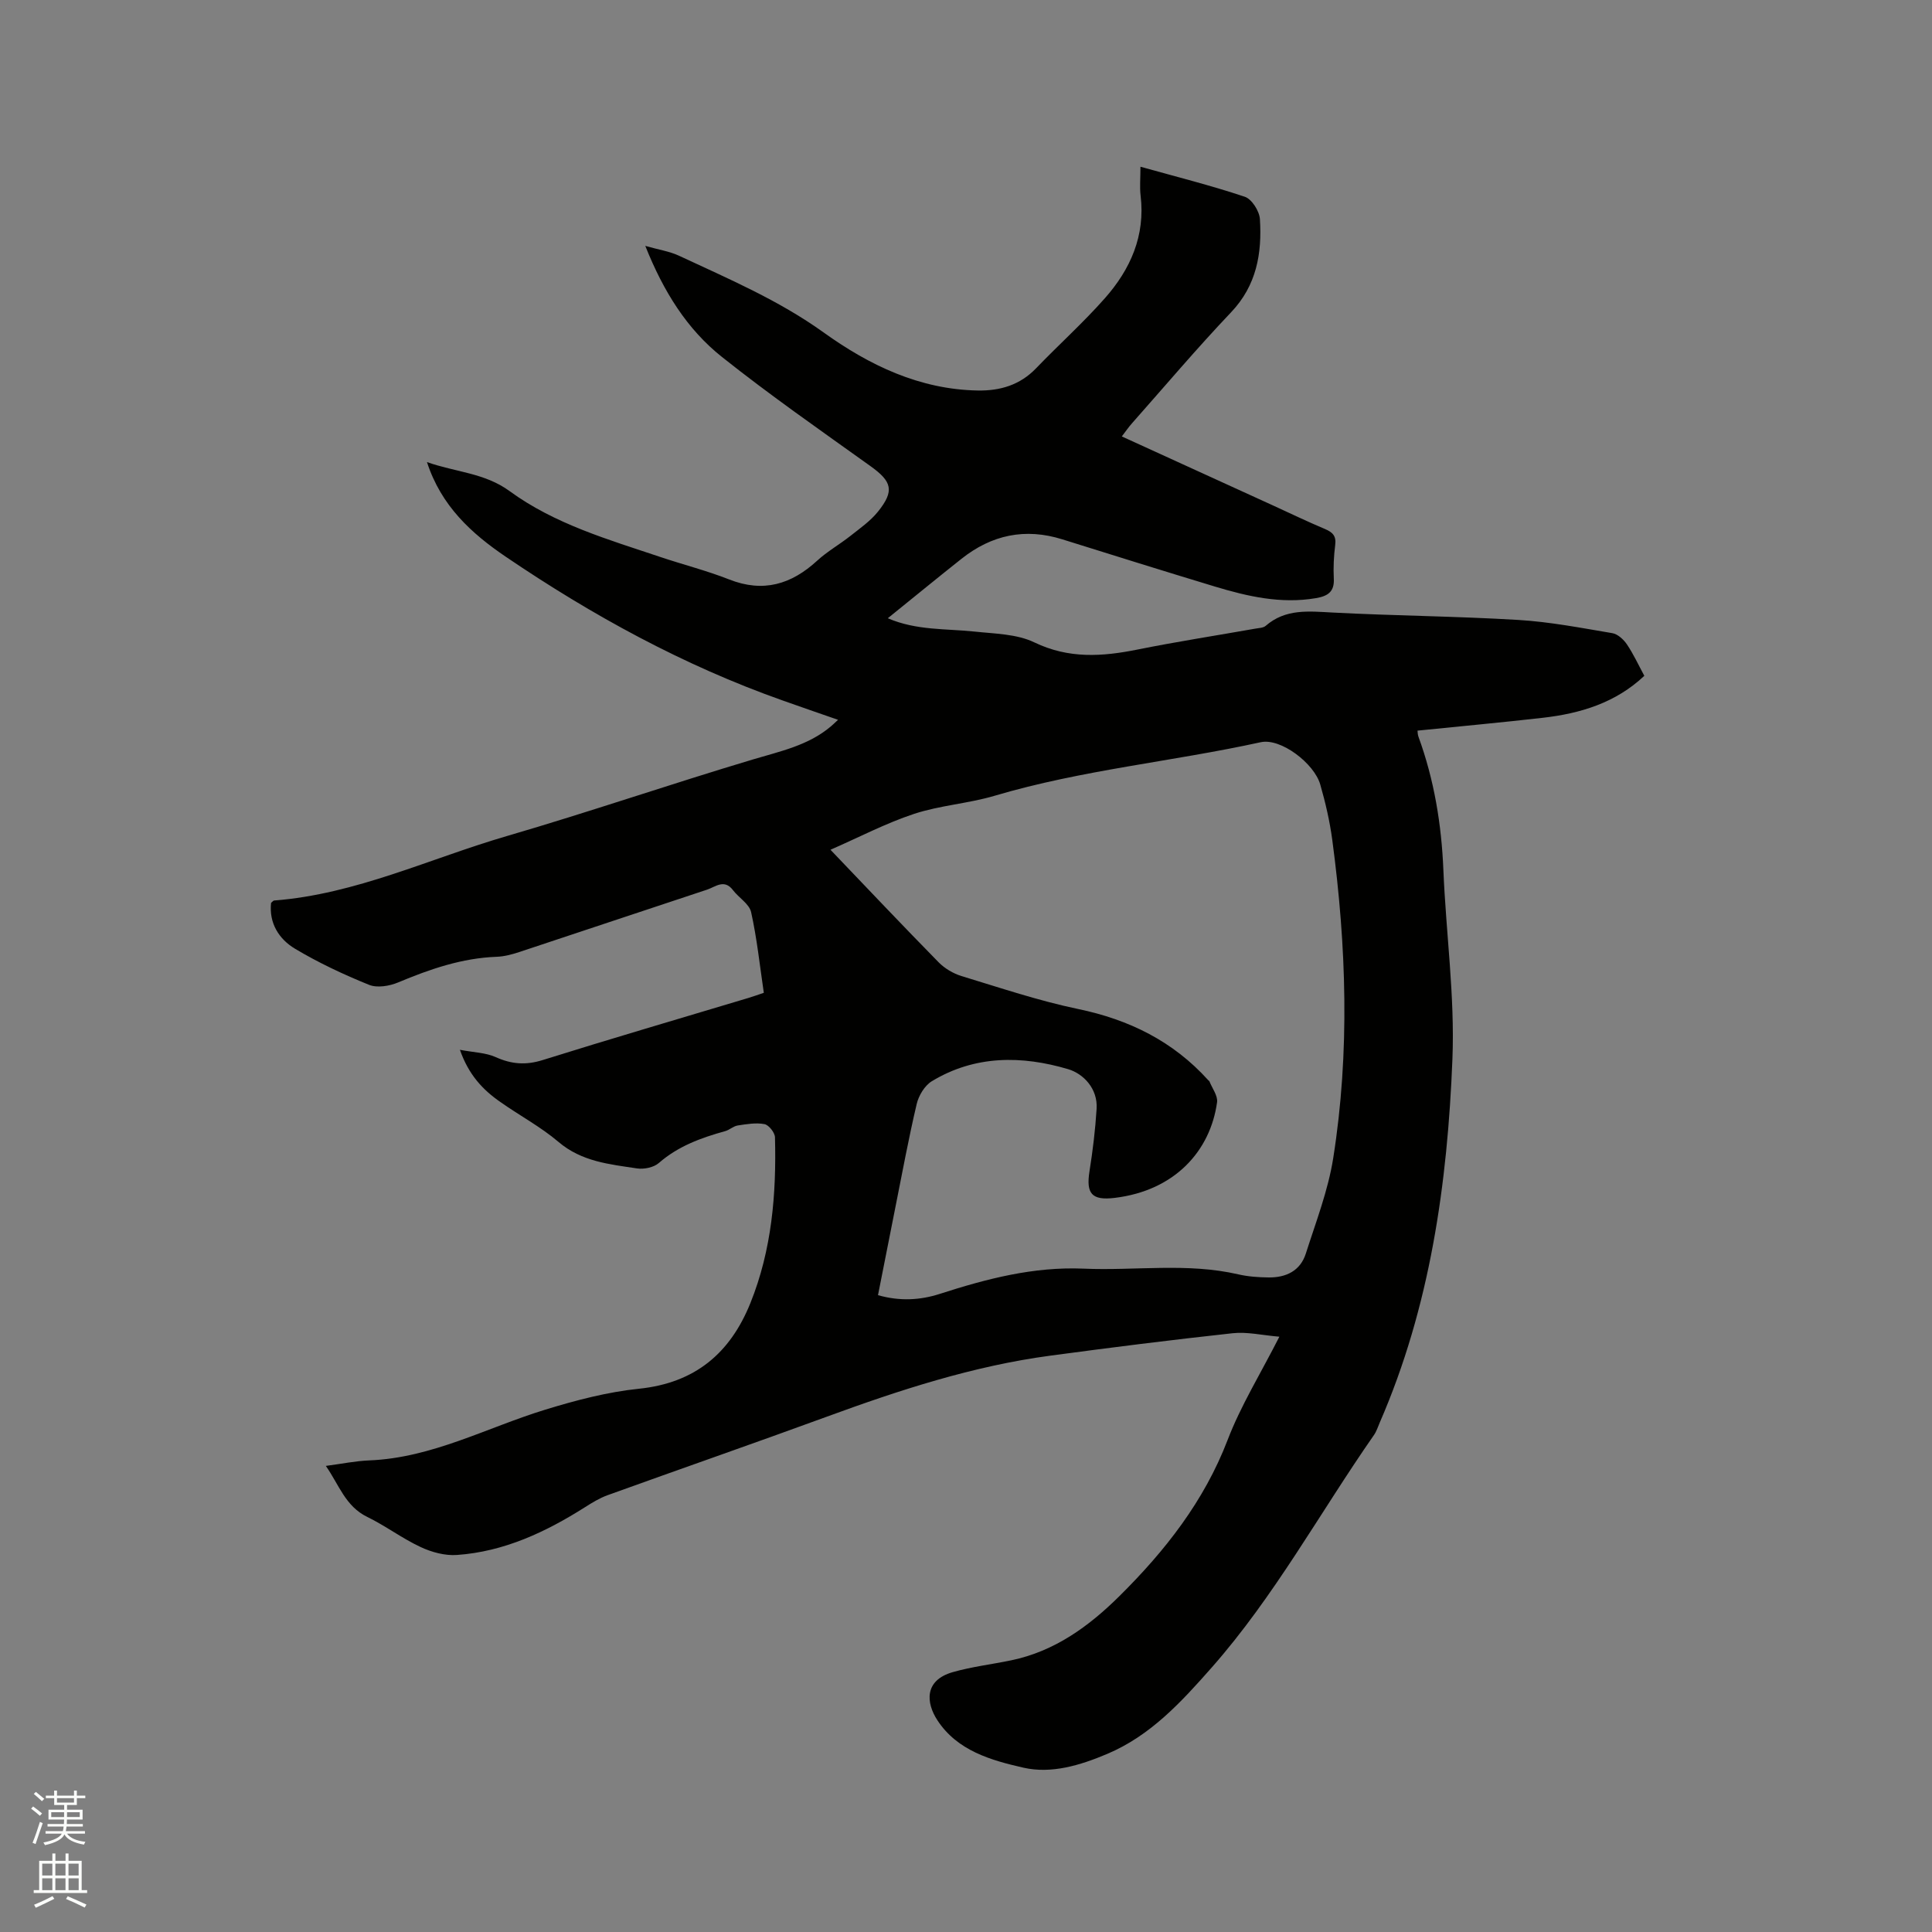
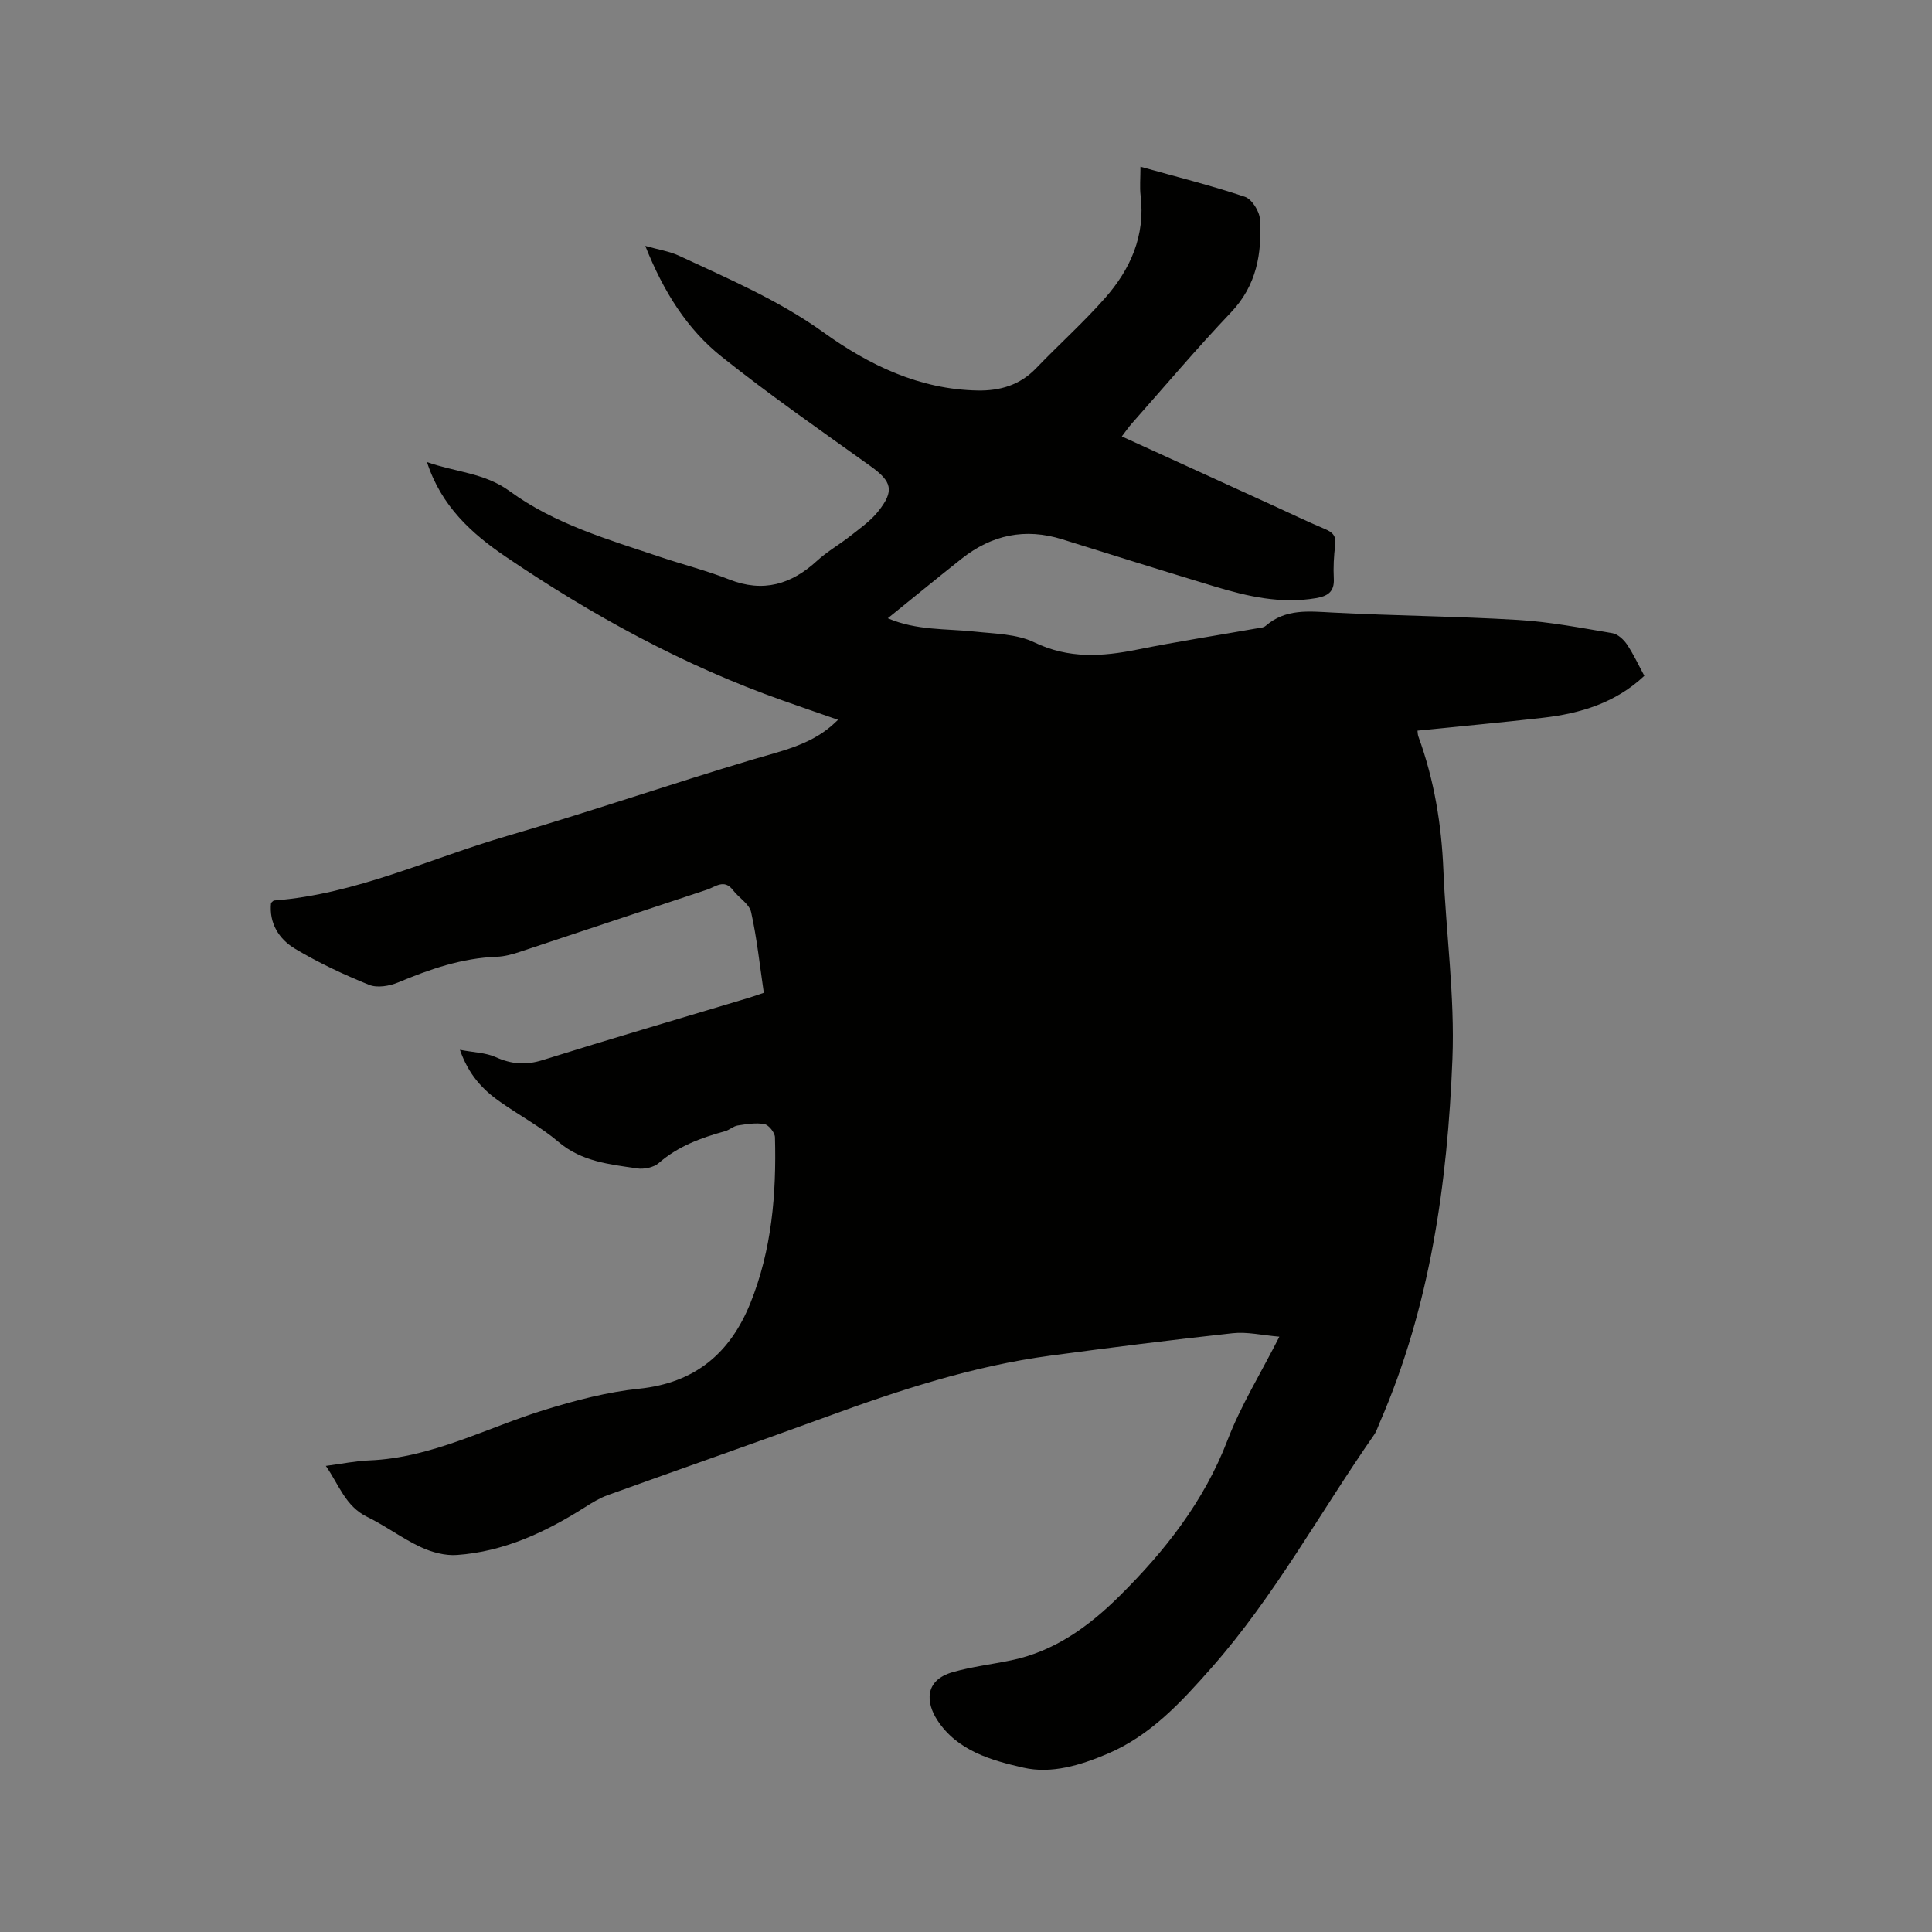
<svg xmlns="http://www.w3.org/2000/svg" enable-background="new 0 0 400 400" viewBox="0 0 400 400">
  <rect x="0" y="0" width="400" height="400" fill="#808080" stroke="none" />
-   <path d="m6.44 374.46.42-.45c.65.47 1.27.95 1.85 1.44l-.45.49c-.65-.56-1.25-1.06-1.82-1.48m.93 7.33-.63-.26c.55-1.36 1.05-2.8 1.52-4.33.19.1.38.19.59.27-.46 1.29-.95 2.73-1.48 4.32m-.38-10.38.44-.42c.43.34 1.01.82 1.74 1.44l-.49.49c-.53-.51-1.09-1.01-1.69-1.51m2.5.35h1.72v-1.04h.59v1.04h3.52v-1.04h.59v1.04h1.75v.53h-1.75v1.42h-2.03v.97h3.22v2.03h-3.24c0 .35-.01.66-.03.93h3.32v.53h-3.37c-.03.27-.08.58-.15.94h3.96v.53h-3.71c.67.92 1.93 1.48 3.79 1.68-.13.24-.23.44-.29.59-2.13-.38-3.48-1.08-4.04-2.12-.43.97-1.77 1.72-4.03 2.23-.09-.19-.2-.37-.33-.55 2.1-.42 3.37-1.03 3.81-1.83h-3.36v-.53h3.58c.08-.29.13-.61.16-.94h-3.33v-.53h3.39c.02-.27.04-.58.04-.93h-3.23v-2.03h3.25v-.97h-2.07v-1.42h-1.73zm1.12 3.44v1h2.65c.01-.3.02-.44.01-.4v-.25-.35zm1.19-2h3.52v-.91h-3.52zm4.71 2h-2.63v.59c0 .15-.01.28-.01.4h2.64z" fill="#fbfcfa" />
-   <path d="m13.56 383.74h.63v1.52h2.72v6.07h1.13v.6h-11.06v-.6h1.13v-6.07h2.73v-1.52h.63v1.52h2.1v-1.52zm-2.69 8.83.38.56c-1.24.63-2.53 1.25-3.85 1.85-.1-.21-.21-.42-.34-.63 1.36-.55 2.63-1.15 3.81-1.78m-2.13-4.27h2.1v-2.45h-2.1zm0 3.04h2.1v-2.46h-2.1zm2.72-3.04h2.1v-2.45h-2.1zm0 3.04h2.1v-2.46h-2.1zm6.07 3.6c-1.41-.71-2.7-1.3-3.86-1.78l.35-.56c1.45.62 2.75 1.19 3.88 1.72zm-1.25-9.09h-2.1v2.45h2.1zm-2.09 5.49h2.1v-2.46h-2.1z" fill="#fbfcfa" />
-   <path d="m95.22 217.35c2.86.55 5.33.58 7.4 1.51 3.28 1.48 6.26 1.71 9.75.61 14.14-4.43 28.37-8.59 42.56-12.85.99-.3 1.97-.65 3.21-1.07-.84-5.67-1.42-11.26-2.63-16.7-.38-1.71-2.56-2.98-3.76-4.56-1.81-2.39-3.64-.66-5.38-.09-12.96 4.27-25.9 8.63-38.86 12.91-1.5.49-3.08.92-4.64.98-7.23.26-13.87 2.56-20.46 5.32-1.79.75-4.32 1.17-6 .49-5.26-2.13-10.45-4.56-15.32-7.47-3.35-2-5.42-5.31-4.97-9.5.31-.25.46-.48.64-.49 16.93-1.3 32.2-8.69 48.2-13.35 17.06-4.98 33.88-10.76 50.91-15.85 5.71-1.71 11.51-2.9 16.19-6.88.39-.33.76-.69 1.45-1.33-4.02-1.4-7.75-2.68-11.46-4-20.51-7.25-39.43-17.61-57.36-29.78-7.07-4.8-13.35-10.5-16.29-19.58 5.91 2.09 11.93 2.23 17.08 5.99 9.36 6.85 20.46 10.04 31.3 13.68 4.72 1.58 9.57 2.81 14.19 4.63 7.05 2.78 12.86 1.03 18.22-3.89 2.09-1.92 4.63-3.35 6.87-5.12 1.98-1.57 4.12-3.06 5.69-5 3.51-4.36 2.92-6.27-1.55-9.47-10.34-7.4-20.78-14.67-30.72-22.58-7.23-5.74-12.1-13.52-15.88-23 2.76.79 5.02 1.12 6.99 2.04 10.24 4.78 20.61 9.19 29.93 15.88 9.44 6.78 19.86 11.81 31.92 12.02 4.63.08 8.73-1.13 12.07-4.6 4.7-4.89 9.77-9.44 14.25-14.51 5.28-5.98 8.39-12.93 7.39-21.24-.21-1.76-.03-3.57-.03-5.98 7.32 2.05 14.56 3.86 21.61 6.22 1.44.48 3.01 2.96 3.12 4.61.45 7.1-.67 13.74-5.98 19.32-7.08 7.45-13.72 15.31-20.54 23.01-.69.78-1.27 1.64-2.07 2.68 10.61 4.84 20.99 9.58 31.37 14.32 3.56 1.63 7.09 3.33 10.7 4.85 1.59.67 2.35 1.44 2.11 3.29-.29 2.31-.41 4.67-.29 6.98.15 2.77-1.3 3.63-3.7 4.04-7.23 1.23-14.13-.35-20.95-2.41-10.53-3.19-21.04-6.47-31.54-9.76-7.71-2.42-14.64-.94-20.89 4.02-5.05 4-10.03 8.09-15.26 12.31 5.93 2.56 12.01 2.13 17.94 2.76 4.19.45 8.75.48 12.4 2.24 7.13 3.43 14.06 2.95 21.37 1.48 8.1-1.63 16.26-2.89 24.4-4.33.72-.13 1.62-.14 2.12-.57 4.12-3.59 8.91-3.02 13.86-2.76 12.8.67 25.63.76 38.43 1.53 6.53.39 13.02 1.65 19.49 2.74 1.12.19 2.32 1.3 3.01 2.31 1.35 2 2.37 4.23 3.61 6.52-5.94 5.6-13.23 7.8-21.01 8.69-8.59.98-17.21 1.77-25.95 2.66.04.26.02.8.2 1.27 3.26 8.93 4.77 18.16 5.16 27.65.54 13.02 2.38 26.07 1.87 39.03-1.02 25.8-4.6 51.28-15.04 75.29-.38.87-.67 1.82-1.2 2.59-11.2 16.07-20.6 33.41-33.63 48.18-6.24 7.07-12.63 14.07-21.63 17.86-5.57 2.35-11.51 4.16-17.32 2.84-6.67-1.52-13.68-3.49-17.82-9.83-2.35-3.6-2.76-8.25 3.18-9.95 3.95-1.13 8.08-1.61 12.11-2.45 8.97-1.86 16.07-7.02 22.38-13.27 9.47-9.38 17.57-19.67 22.44-32.39 2.71-7.07 6.78-13.63 10.7-21.34-3.58-.3-6.69-1.05-9.67-.72-12.62 1.37-25.22 2.96-37.8 4.65-15.94 2.14-31.12 7.1-46.17 12.61-15.11 5.53-30.31 10.81-45.44 16.27-1.65.6-3.21 1.55-4.7 2.5-8.15 5.16-16.75 9.19-26.49 9.88-2.47.18-5.24-.57-7.52-1.64-3.82-1.78-7.26-4.39-11.06-6.24-4.53-2.21-5.83-6.64-8.57-10.56 3.36-.44 6.17-1.03 9.01-1.14 13.03-.53 24.35-6.81 36.44-10.51 6.33-1.94 12.86-3.66 19.41-4.33 11.58-1.2 18.85-7.34 23.04-17.73 4.44-11.02 5.4-22.6 5.09-34.33-.03-.97-1.28-2.55-2.17-2.72-1.77-.34-3.71 0-5.55.28-.9.14-1.69.92-2.59 1.17-4.98 1.38-9.73 3.1-13.74 6.6-1.05.92-3.06 1.33-4.5 1.12-5.71-.86-11.46-1.4-16.26-5.48-3.69-3.14-8.06-5.46-12.04-8.27-3.64-2.52-6.57-5.63-8.38-10.81zm76.77-41.44c-.09-.22-.06.02.08.16 7.4 7.74 14.76 15.52 22.26 23.16 1.26 1.28 3.01 2.32 4.73 2.85 8 2.43 15.97 5.12 24.13 6.82 10.61 2.2 19.7 6.69 26.97 14.75.07.08.2.12.23.21.57 1.45 1.77 2.99 1.59 4.35-1.38 10.02-8.69 18.29-21.2 19.8-4.74.57-5.95-.87-5.21-5.53.68-4.27 1.2-8.59 1.47-12.91.27-4.19-2.75-7.28-5.89-8.21-9.57-2.84-19.3-2.92-28.23 2.5-1.47.89-2.71 2.95-3.12 4.68-1.68 7.11-3 14.3-4.43 21.46-1.2 5.99-2.37 11.99-3.59 18.15 4.51 1.28 8.7 1.05 12.78-.26 9.7-3.13 19.44-5.68 29.82-5.23 10.66.46 21.39-1.27 31.99 1.18 2.04.47 4.19.62 6.3.64 3.59.04 6.55-1.36 7.69-4.95 2.08-6.53 4.61-13.04 5.67-19.76 3.47-21.93 2.73-43.95-.2-65.9-.52-3.86-1.41-7.71-2.49-11.46-1.25-4.35-8.16-9.66-12.33-8.74-18.29 4.01-37.03 5.73-55.07 11.08-5.46 1.62-11.31 1.98-16.71 3.76-5.83 1.93-11.35 4.83-17.24 7.4z" fill="#010100" />
+   <path d="m95.22 217.35c2.86.55 5.33.58 7.4 1.51 3.28 1.48 6.26 1.71 9.75.61 14.14-4.43 28.37-8.59 42.56-12.85.99-.3 1.97-.65 3.21-1.07-.84-5.67-1.42-11.26-2.63-16.7-.38-1.71-2.56-2.98-3.76-4.56-1.81-2.39-3.64-.66-5.38-.09-12.96 4.27-25.9 8.63-38.86 12.91-1.5.49-3.08.92-4.64.98-7.23.26-13.87 2.56-20.46 5.32-1.79.75-4.32 1.17-6 .49-5.26-2.13-10.45-4.56-15.32-7.47-3.35-2-5.42-5.31-4.97-9.5.31-.25.46-.48.64-.49 16.93-1.3 32.2-8.69 48.2-13.35 17.06-4.98 33.88-10.76 50.91-15.85 5.71-1.71 11.51-2.9 16.19-6.88.39-.33.76-.69 1.45-1.33-4.02-1.4-7.75-2.68-11.46-4-20.51-7.25-39.43-17.61-57.36-29.78-7.07-4.8-13.35-10.5-16.29-19.58 5.91 2.09 11.93 2.23 17.08 5.99 9.36 6.85 20.46 10.04 31.3 13.68 4.72 1.58 9.57 2.81 14.19 4.63 7.05 2.78 12.86 1.03 18.22-3.89 2.09-1.92 4.63-3.35 6.87-5.12 1.98-1.57 4.12-3.06 5.69-5 3.51-4.36 2.92-6.27-1.55-9.47-10.34-7.4-20.78-14.67-30.72-22.58-7.23-5.74-12.1-13.52-15.88-23 2.76.79 5.02 1.12 6.99 2.04 10.24 4.78 20.61 9.19 29.93 15.88 9.44 6.78 19.86 11.81 31.92 12.02 4.63.08 8.73-1.13 12.07-4.6 4.7-4.89 9.77-9.44 14.25-14.51 5.28-5.98 8.39-12.93 7.39-21.24-.21-1.76-.03-3.57-.03-5.98 7.32 2.05 14.56 3.86 21.61 6.22 1.44.48 3.01 2.96 3.12 4.61.45 7.1-.67 13.74-5.98 19.32-7.08 7.45-13.72 15.31-20.54 23.01-.69.78-1.27 1.64-2.07 2.68 10.61 4.84 20.99 9.58 31.37 14.32 3.56 1.63 7.09 3.33 10.7 4.85 1.59.67 2.35 1.44 2.11 3.29-.29 2.31-.41 4.67-.29 6.98.15 2.77-1.3 3.63-3.7 4.04-7.23 1.23-14.13-.35-20.95-2.41-10.53-3.19-21.04-6.47-31.54-9.76-7.71-2.42-14.64-.94-20.89 4.02-5.05 4-10.03 8.09-15.26 12.31 5.93 2.56 12.01 2.13 17.94 2.76 4.19.45 8.75.48 12.4 2.24 7.13 3.43 14.06 2.95 21.37 1.48 8.1-1.63 16.26-2.89 24.4-4.33.72-.13 1.62-.14 2.12-.57 4.12-3.59 8.91-3.02 13.86-2.76 12.8.67 25.63.76 38.43 1.53 6.53.39 13.02 1.65 19.49 2.74 1.12.19 2.32 1.3 3.01 2.31 1.35 2 2.37 4.23 3.61 6.52-5.94 5.6-13.23 7.8-21.01 8.69-8.59.98-17.21 1.77-25.95 2.66.04.26.02.8.2 1.27 3.26 8.93 4.77 18.16 5.16 27.65.54 13.02 2.38 26.07 1.87 39.03-1.02 25.8-4.6 51.28-15.04 75.29-.38.87-.67 1.82-1.2 2.59-11.2 16.07-20.6 33.41-33.63 48.18-6.24 7.07-12.63 14.07-21.63 17.86-5.57 2.35-11.51 4.16-17.32 2.84-6.67-1.52-13.68-3.49-17.82-9.83-2.35-3.6-2.76-8.25 3.18-9.95 3.95-1.13 8.08-1.61 12.11-2.45 8.97-1.86 16.07-7.02 22.38-13.27 9.47-9.38 17.57-19.67 22.44-32.39 2.71-7.07 6.78-13.63 10.7-21.34-3.58-.3-6.69-1.05-9.67-.72-12.62 1.37-25.22 2.96-37.8 4.65-15.94 2.14-31.12 7.1-46.17 12.61-15.11 5.53-30.31 10.81-45.44 16.27-1.65.6-3.21 1.55-4.7 2.5-8.15 5.16-16.75 9.19-26.49 9.88-2.47.18-5.24-.57-7.52-1.64-3.82-1.78-7.26-4.39-11.06-6.24-4.53-2.21-5.83-6.64-8.57-10.56 3.36-.44 6.17-1.03 9.01-1.14 13.03-.53 24.35-6.81 36.44-10.51 6.33-1.94 12.86-3.66 19.41-4.33 11.58-1.2 18.85-7.34 23.04-17.73 4.44-11.02 5.4-22.6 5.09-34.33-.03-.97-1.28-2.55-2.17-2.72-1.77-.34-3.71 0-5.55.28-.9.14-1.69.92-2.59 1.17-4.98 1.38-9.73 3.1-13.74 6.6-1.05.92-3.06 1.33-4.5 1.12-5.71-.86-11.46-1.4-16.26-5.48-3.69-3.14-8.06-5.46-12.04-8.27-3.64-2.52-6.57-5.63-8.38-10.81zm76.77-41.44z" fill="#010100" />
</svg>